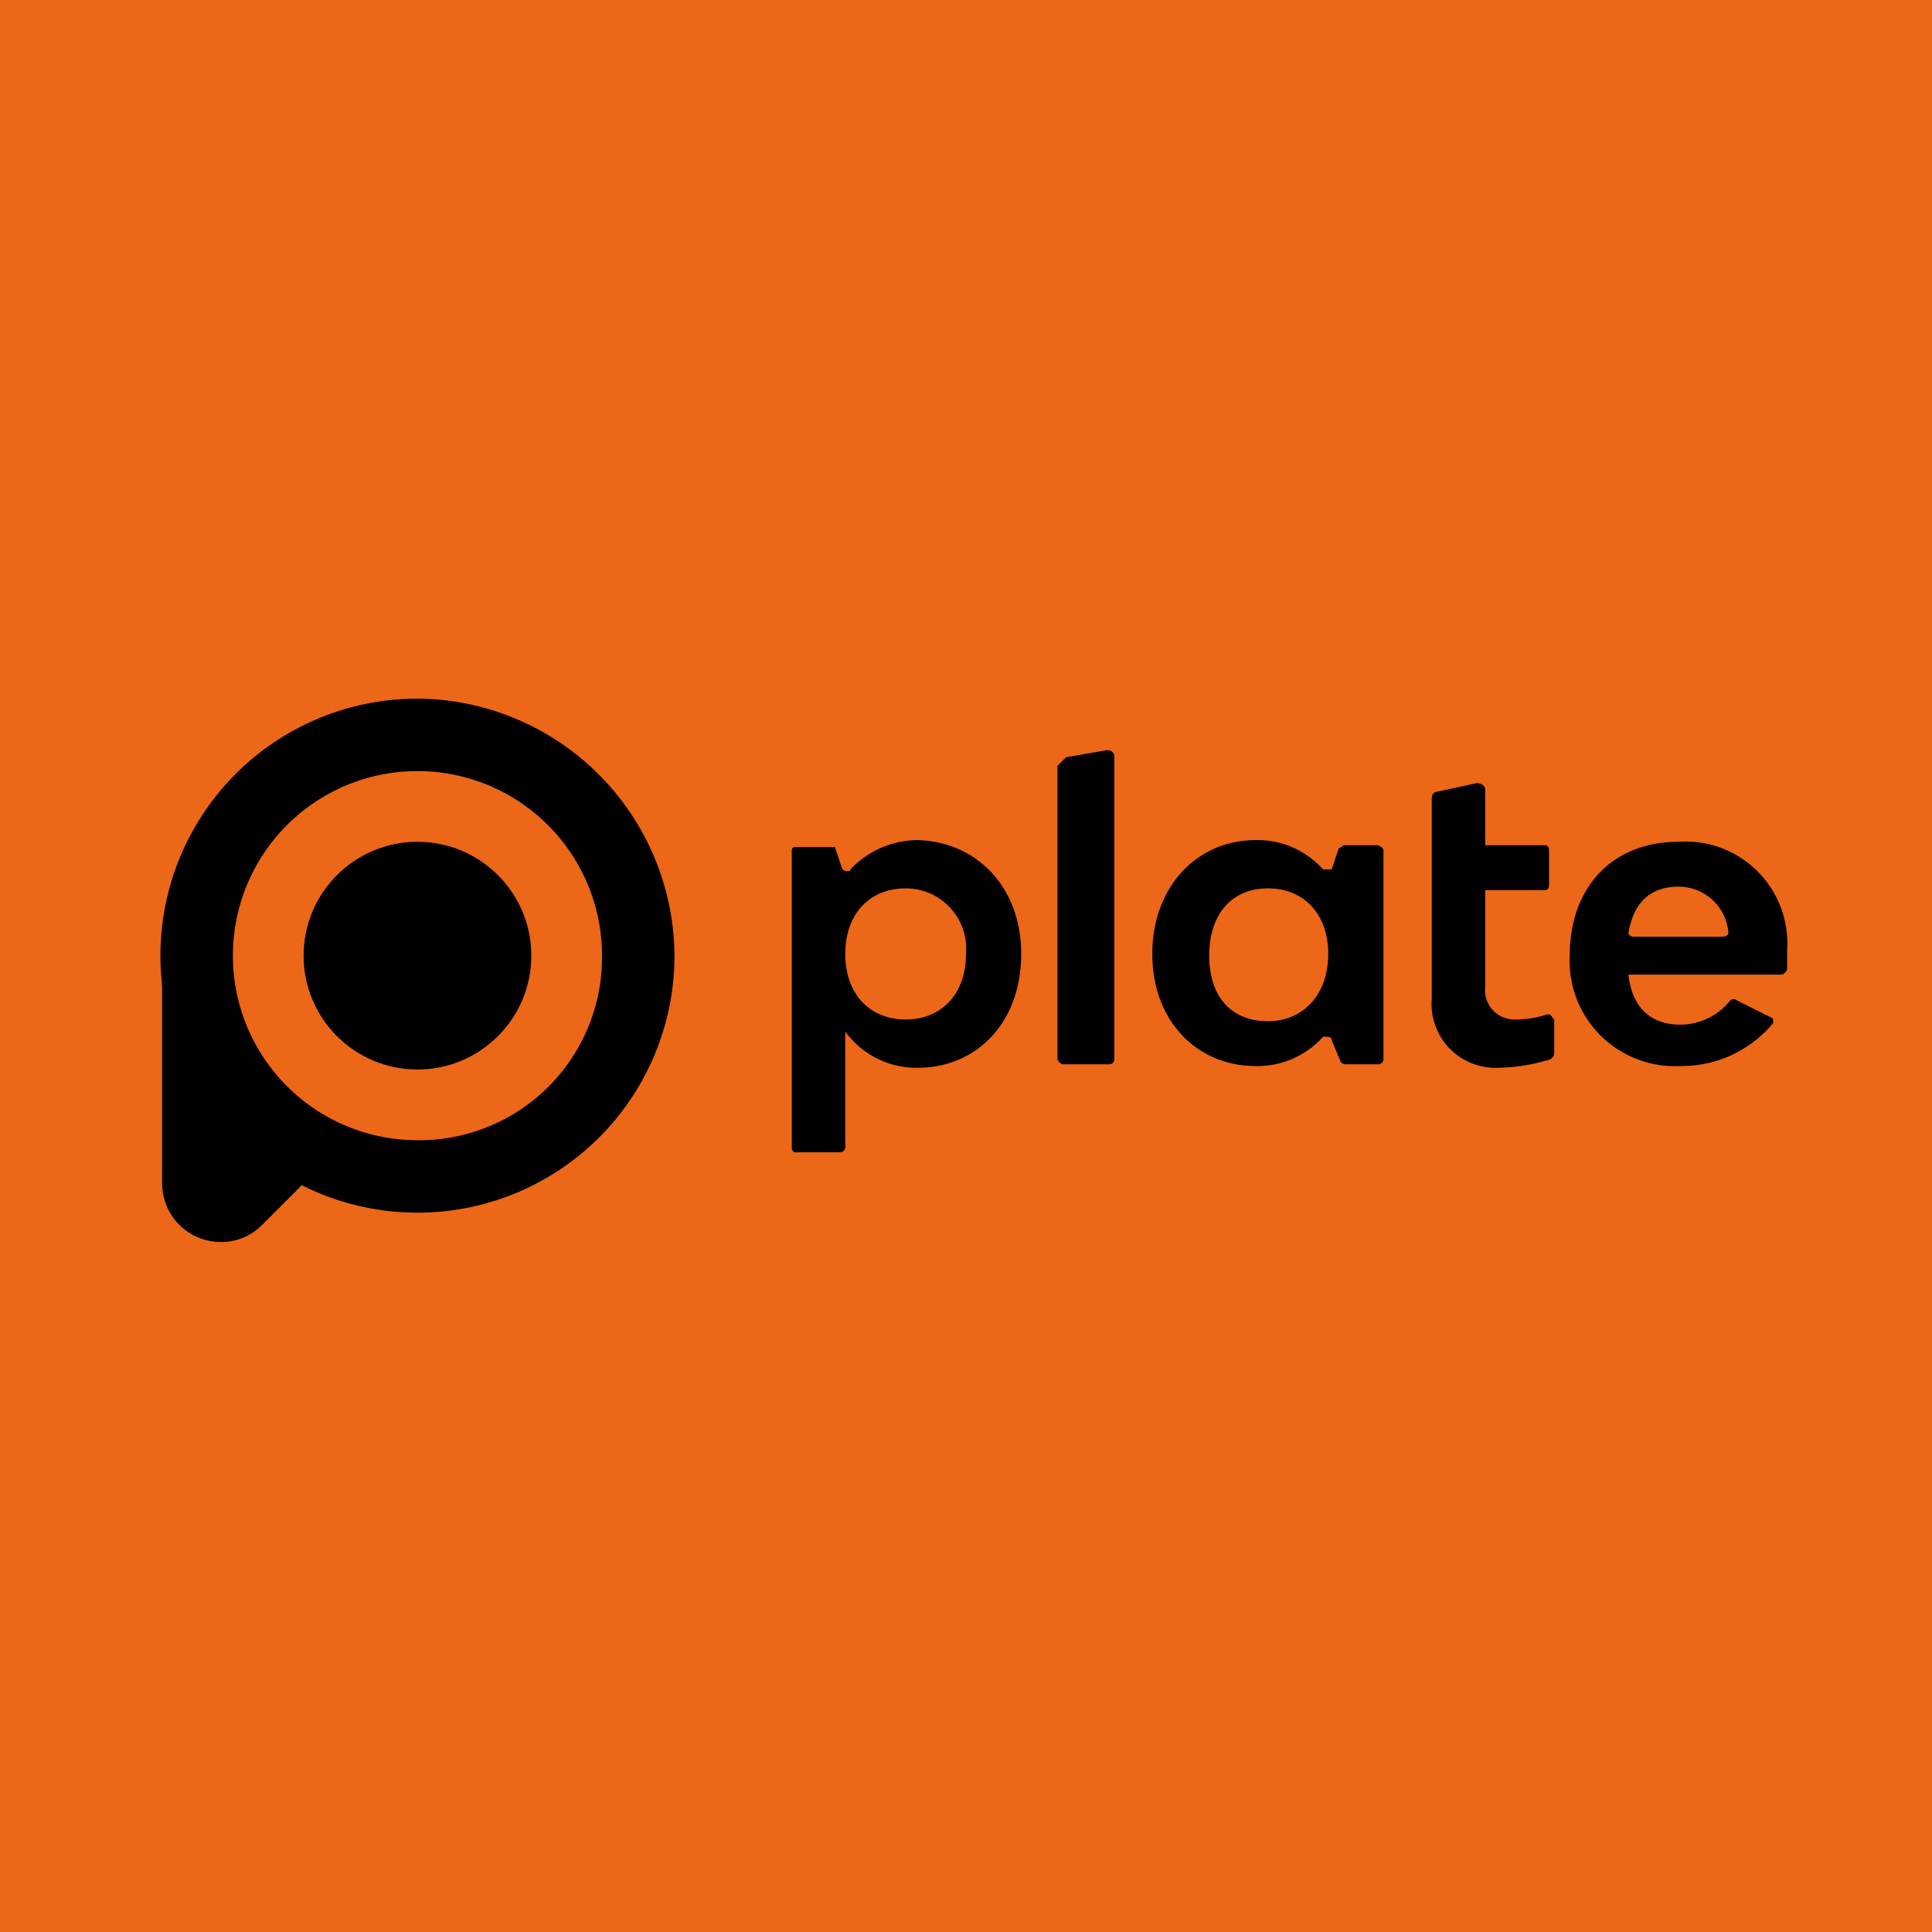
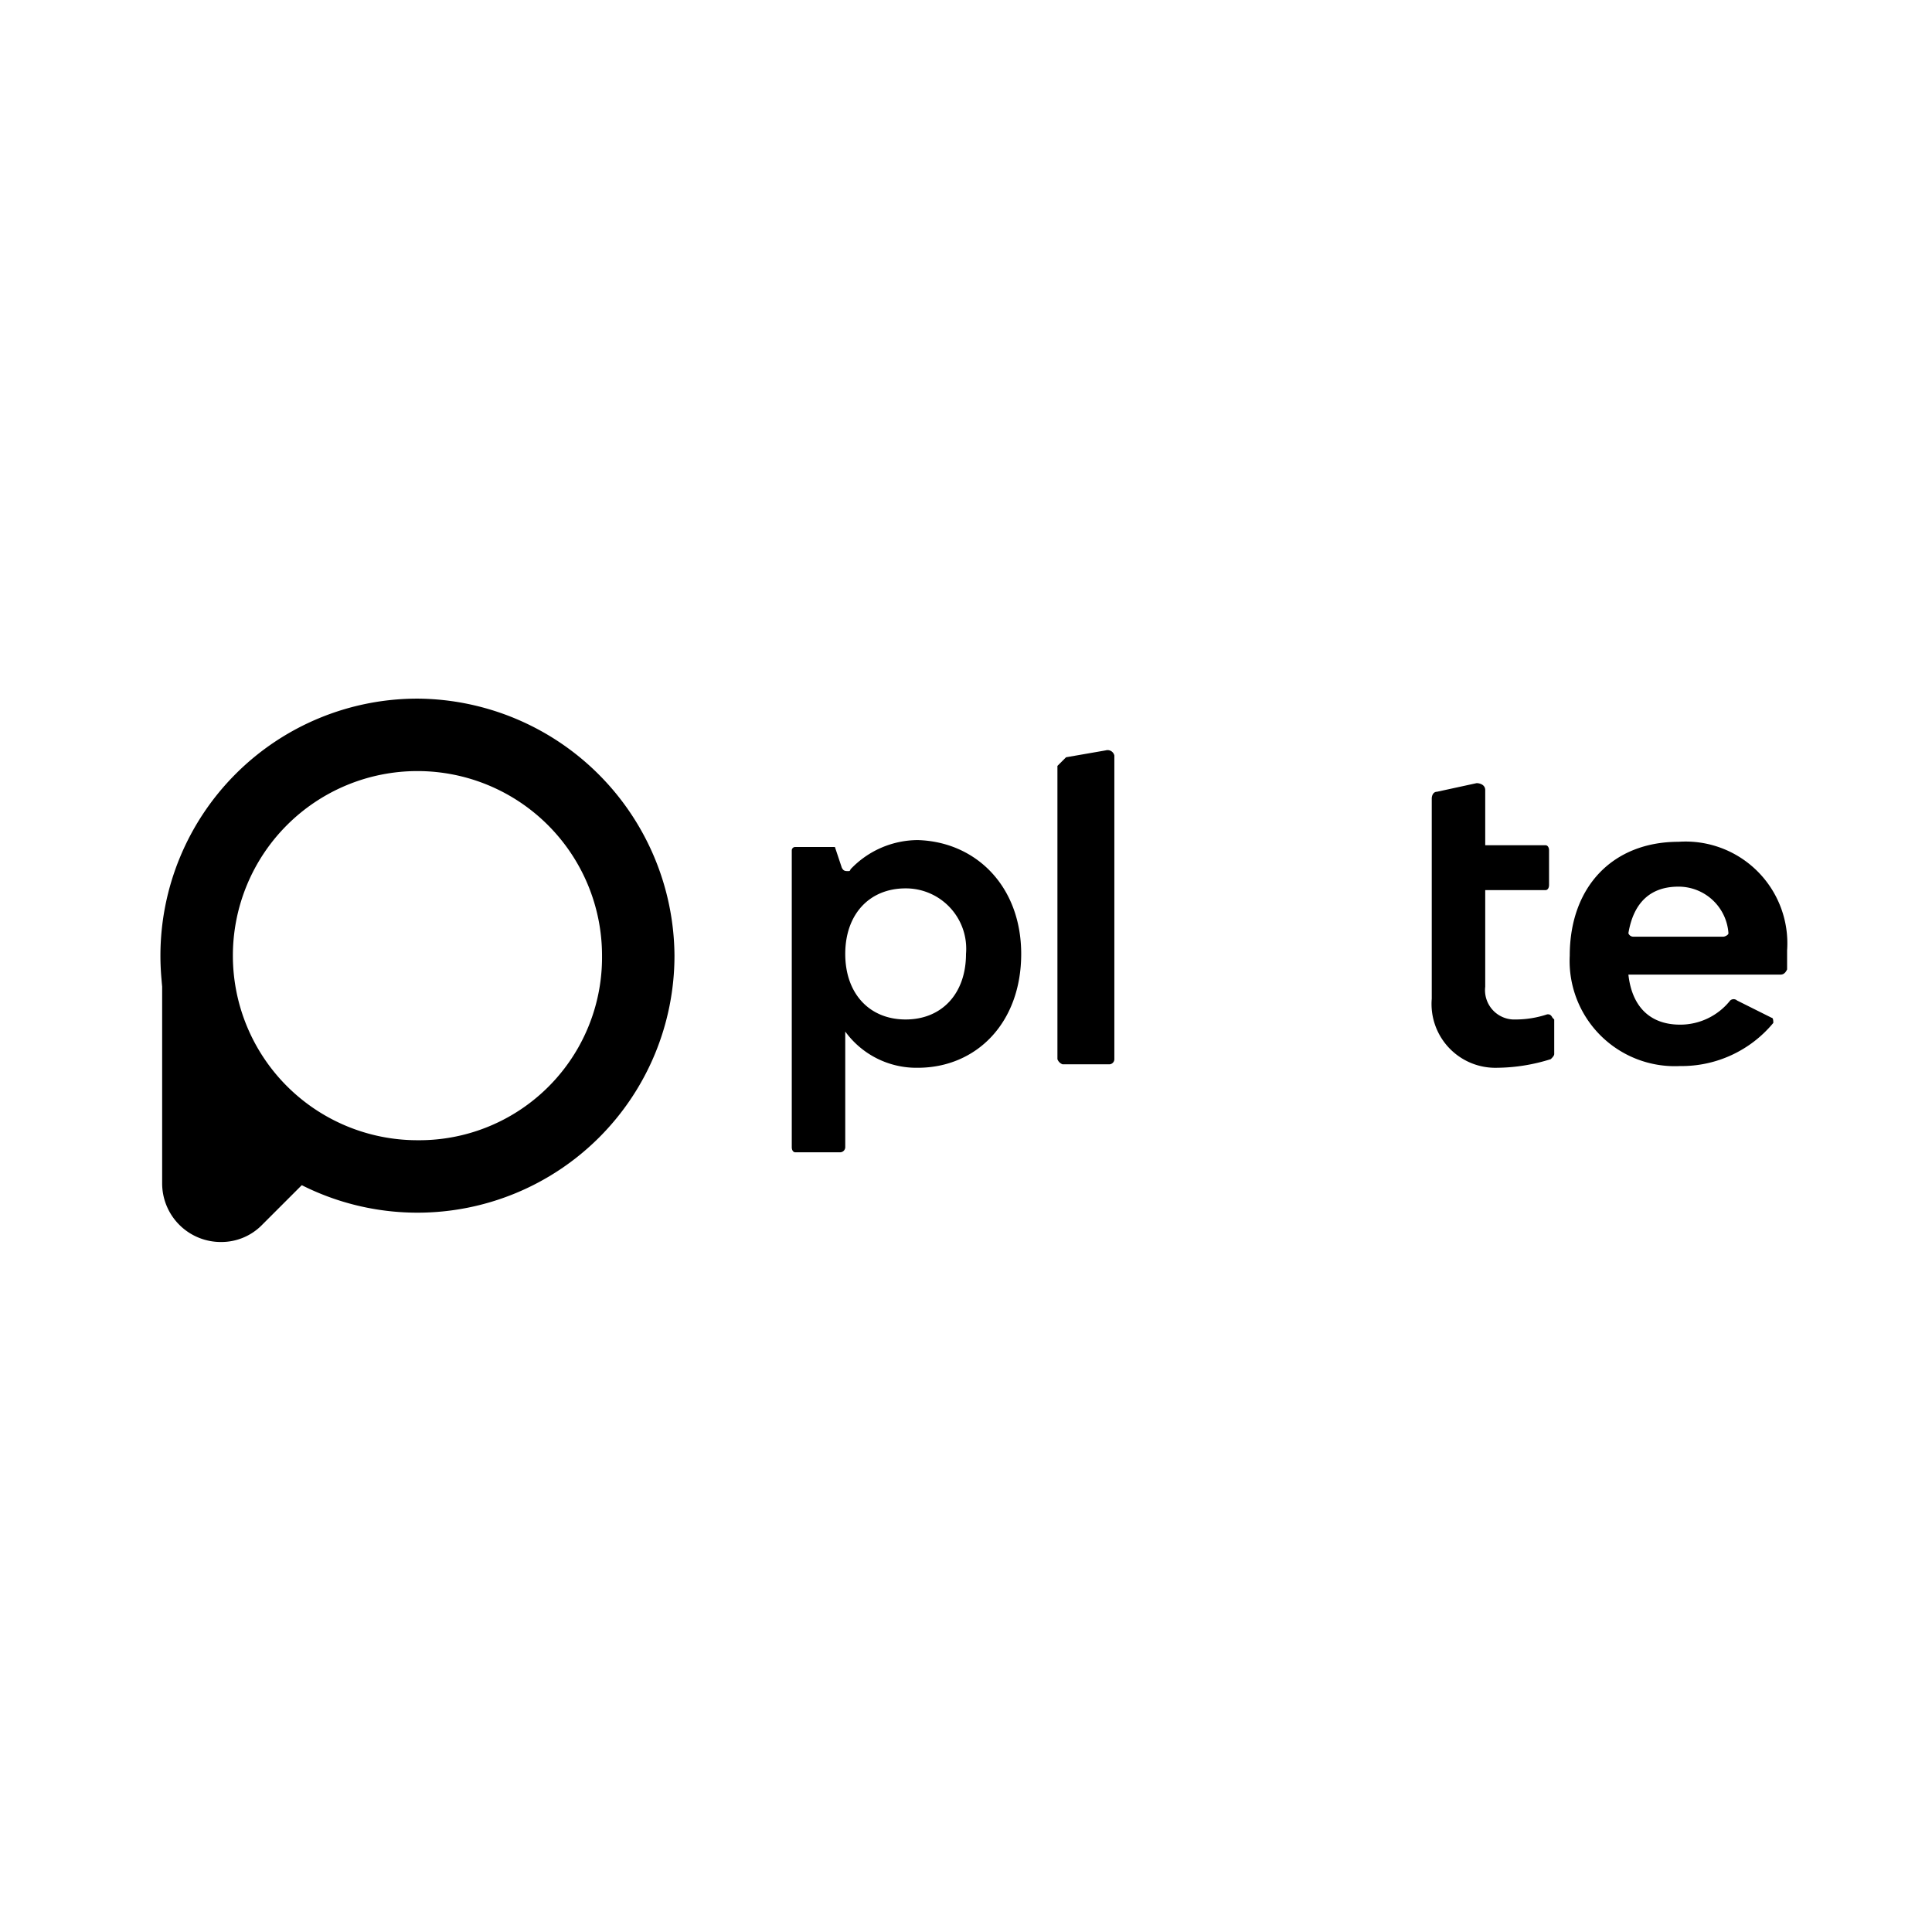
<svg xmlns="http://www.w3.org/2000/svg" viewBox="0 0 112 112">
  <g id="e1ec1c04-f493-486e-8c21-4e6cab72ddf9" data-name="background">
-     <rect width="112" height="112" fill="#ec6717" />
-   </g>
+     </g>
  <g id="ad49f1e8-a026-4d04-9dea-cb93eac4e4ca" data-name="logo">
    <path d="M59.2,55.3c0,4-2.6,6.6-6,6.6A5.1,5.1,0,0,1,49,59.8v6.7a.3.3,0,0,1-.3.3H46.1c-.1,0-.2-.1-.2-.3V49.3a.2.2,0,0,1,.2-.2h2.3l.4,1.2c.1.2.2.2.4.2a.1.1,0,0,0,.1-.1,5.4,5.4,0,0,1,3.9-1.7C56.6,48.8,59.2,51.4,59.2,55.3Zm-3.2,0a3.5,3.5,0,0,0-3.5-3.8c-2.1,0-3.5,1.5-3.5,3.8s1.4,3.8,3.5,3.8S56,57.6,56,55.3Z" />
    <path d="M61.8,43.9l2.3-.4a.4.4,0,0,1,.5.3h0V61.4a.3.3,0,0,1-.3.3H61.6a.5.5,0,0,1-.3-.3v-17Z" />
-     <path d="M80.2,49.3V61.4a.3.3,0,0,1-.3.3H78c-.1,0-.3-.1-.3-.2l-.5-1.2c0-.2-.2-.2-.4-.2h-.1a5.1,5.1,0,0,1-3.9,1.7c-3.4,0-6-2.6-6-6.5s2.6-6.6,6-6.6a5.1,5.1,0,0,1,3.9,1.7h.5l.4-1.2.3-.2h2C80.1,49.1,80.2,49.2,80.2,49.3Zm-3.2,6c0-2.3-1.4-3.8-3.5-3.8s-3.4,1.5-3.4,3.9,1.3,3.8,3.4,3.8S77,57.6,77,55.3Z" />
    <path d="M90.1,59.1v2c0,.1-.1.2-.2.3a10.6,10.6,0,0,1-3.1.5,3.7,3.7,0,0,1-3.8-4V46.3c0-.2.1-.4.3-.4l2.3-.5c.2,0,.5.1.5.4h0V49h3.5c.1,0,.2.1.2.3v2c0,.2-.1.3-.2.3H86.1v5.6a1.7,1.7,0,0,0,1.6,1.9h.1a5.8,5.8,0,0,0,1.9-.3c.1,0,.2,0,.3.2Z" />
    <path d="M103.2,56.5H94.4c.2,1.8,1.2,2.9,3,2.9a3.7,3.7,0,0,0,2.9-1.4.3.3,0,0,1,.4,0l2,1c.1,0,.1.2.1.3h0a6.9,6.9,0,0,1-5.4,2.5A6.1,6.1,0,0,1,91,55.4c0-4,2.5-6.6,6.3-6.6a5.9,5.9,0,0,1,6.3,6.3v1.1C103.5,56.4,103.4,56.5,103.2,56.5Zm-8.5-2.2h5.2c.1,0,.3-.1.3-.2h0a2.9,2.9,0,0,0-2.9-2.7c-1.6,0-2.6.9-2.9,2.7A.3.3,0,0,0,94.7,54.3Z" />
-     <circle cx="24.2" cy="55.4" r="6.6" />
    <path d="M9.4,55.3V68.6A3.4,3.4,0,0,0,12.8,72a3.3,3.3,0,0,0,2.4-1l2.5-2.5A15.4,15.4,0,0,1,9.4,55.3" />
    <path d="M24.2,40.5A14.9,14.9,0,1,0,39.1,55.4,15,15,0,0,0,24.2,40.5Zm0,25.6A10.7,10.7,0,1,1,34.9,55.4,10.6,10.6,0,0,1,24.2,66.1Z" />
  </g>
</svg>